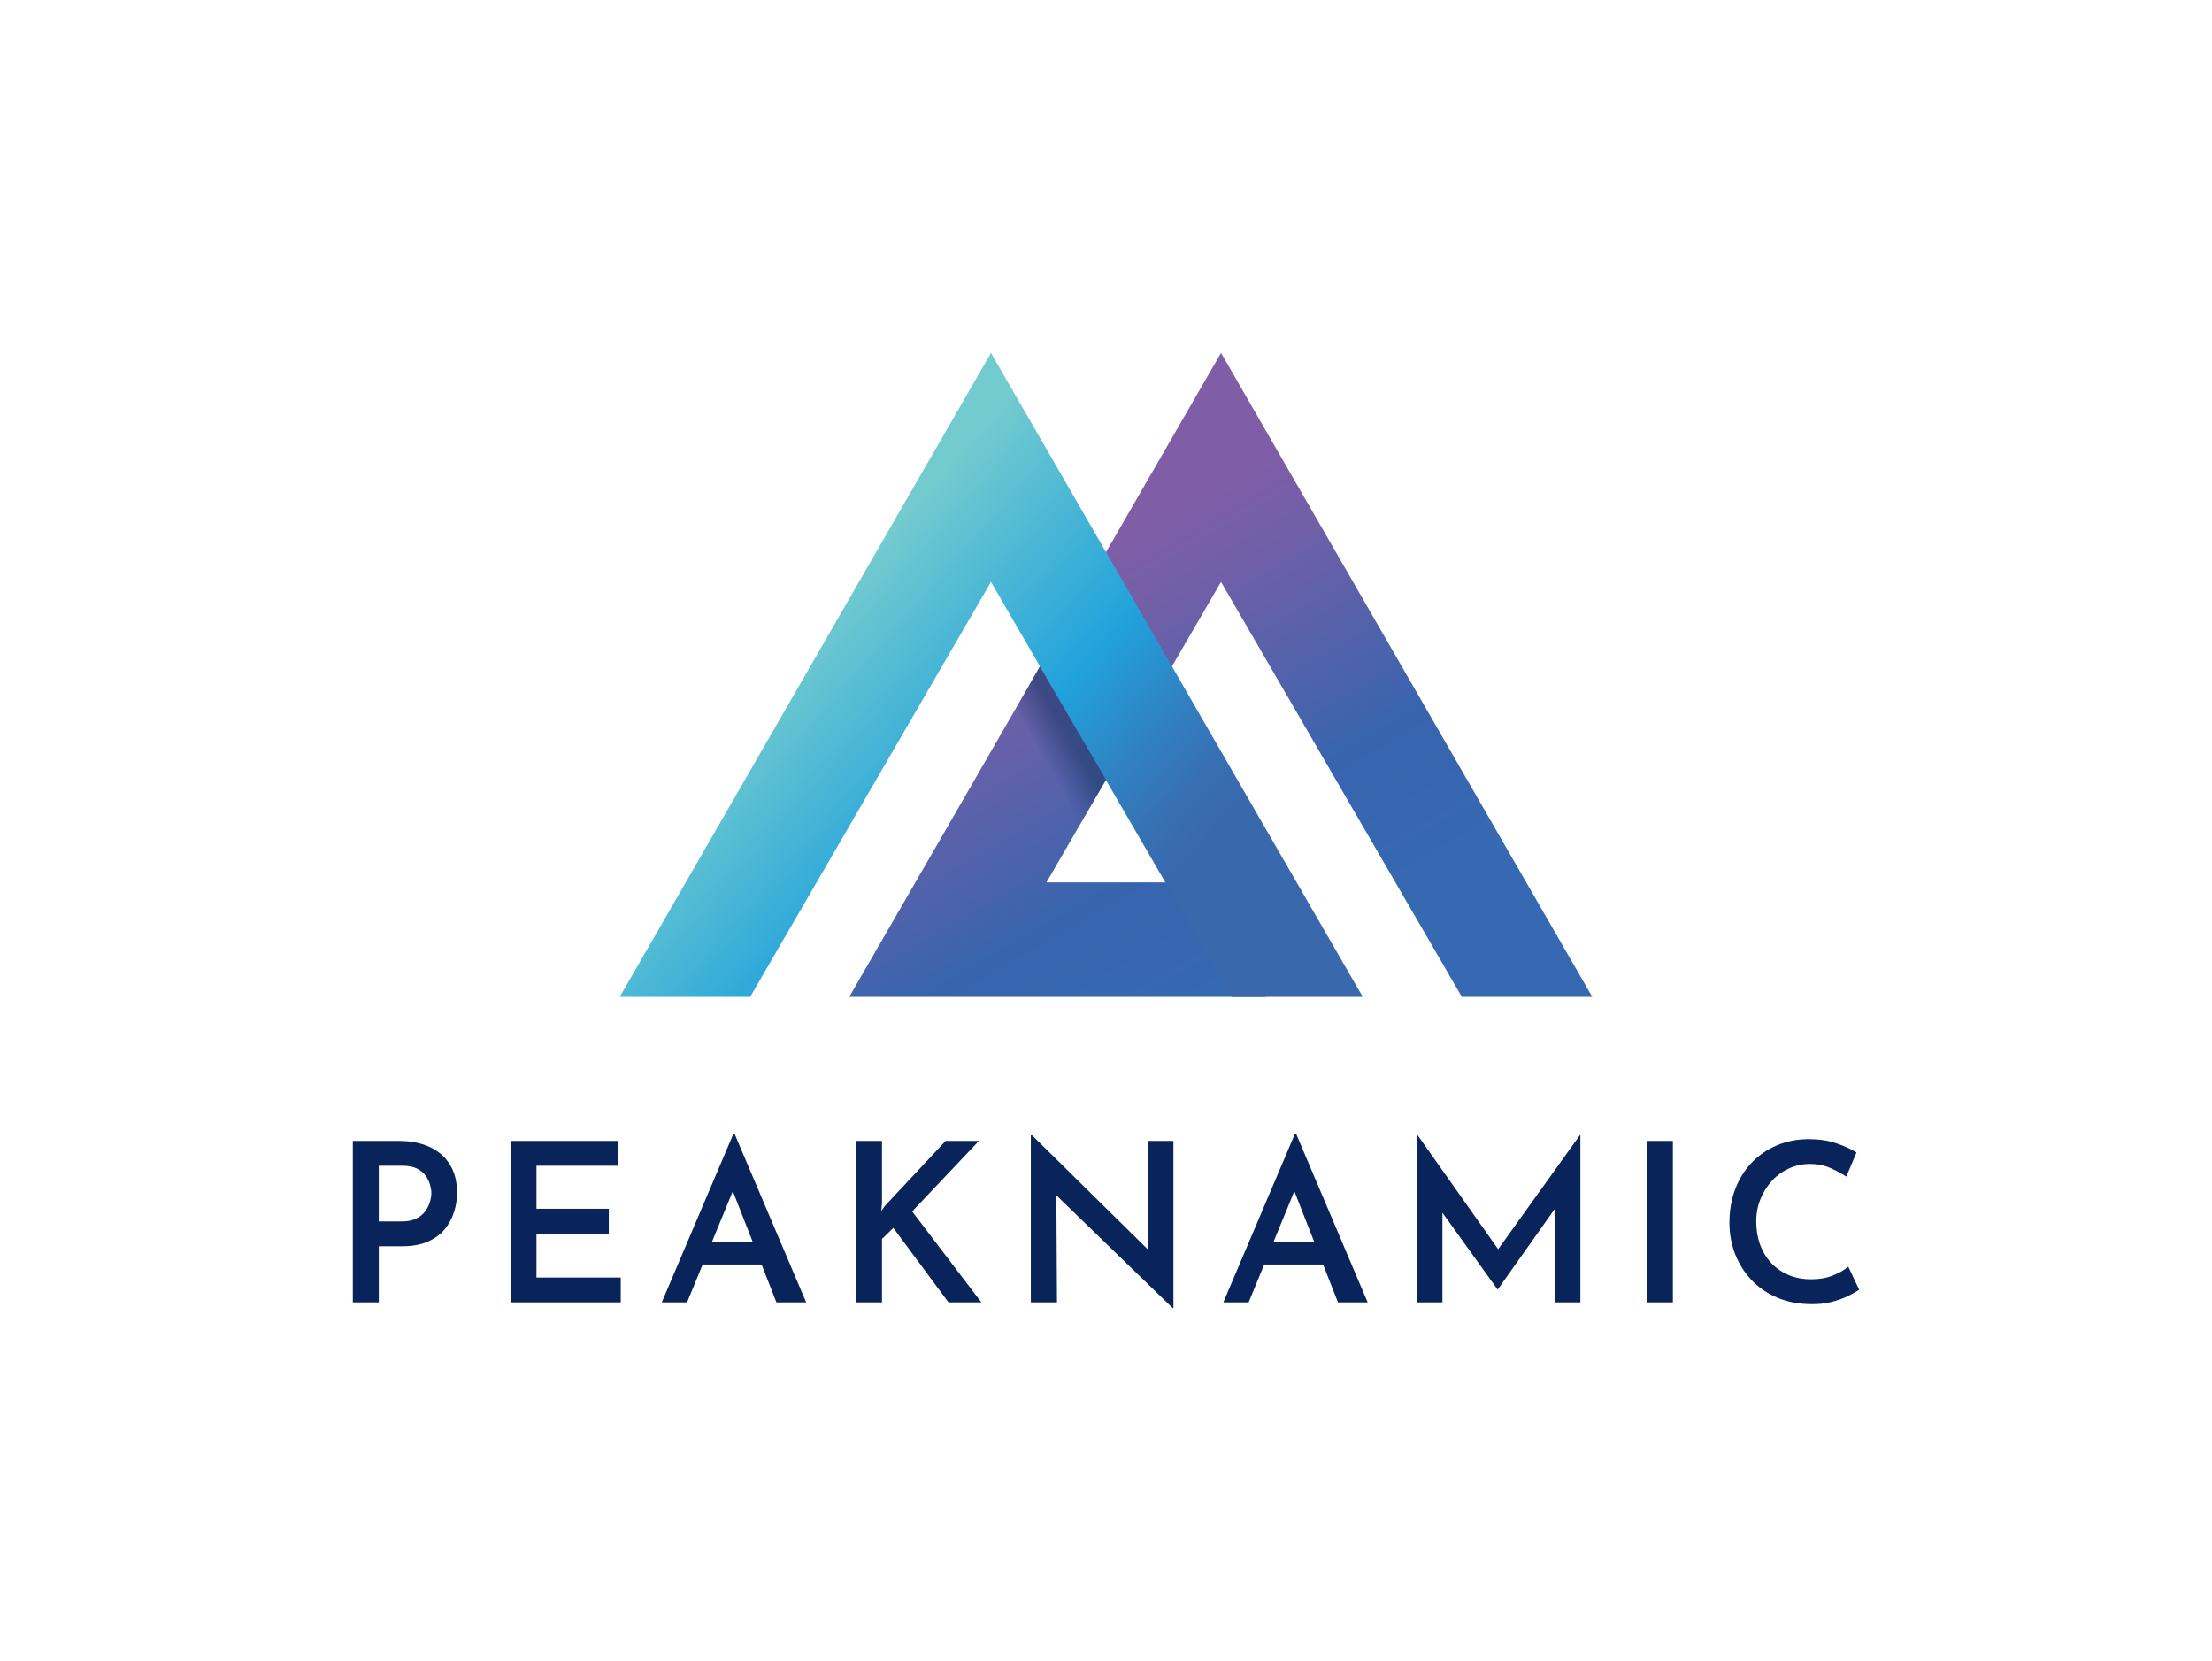
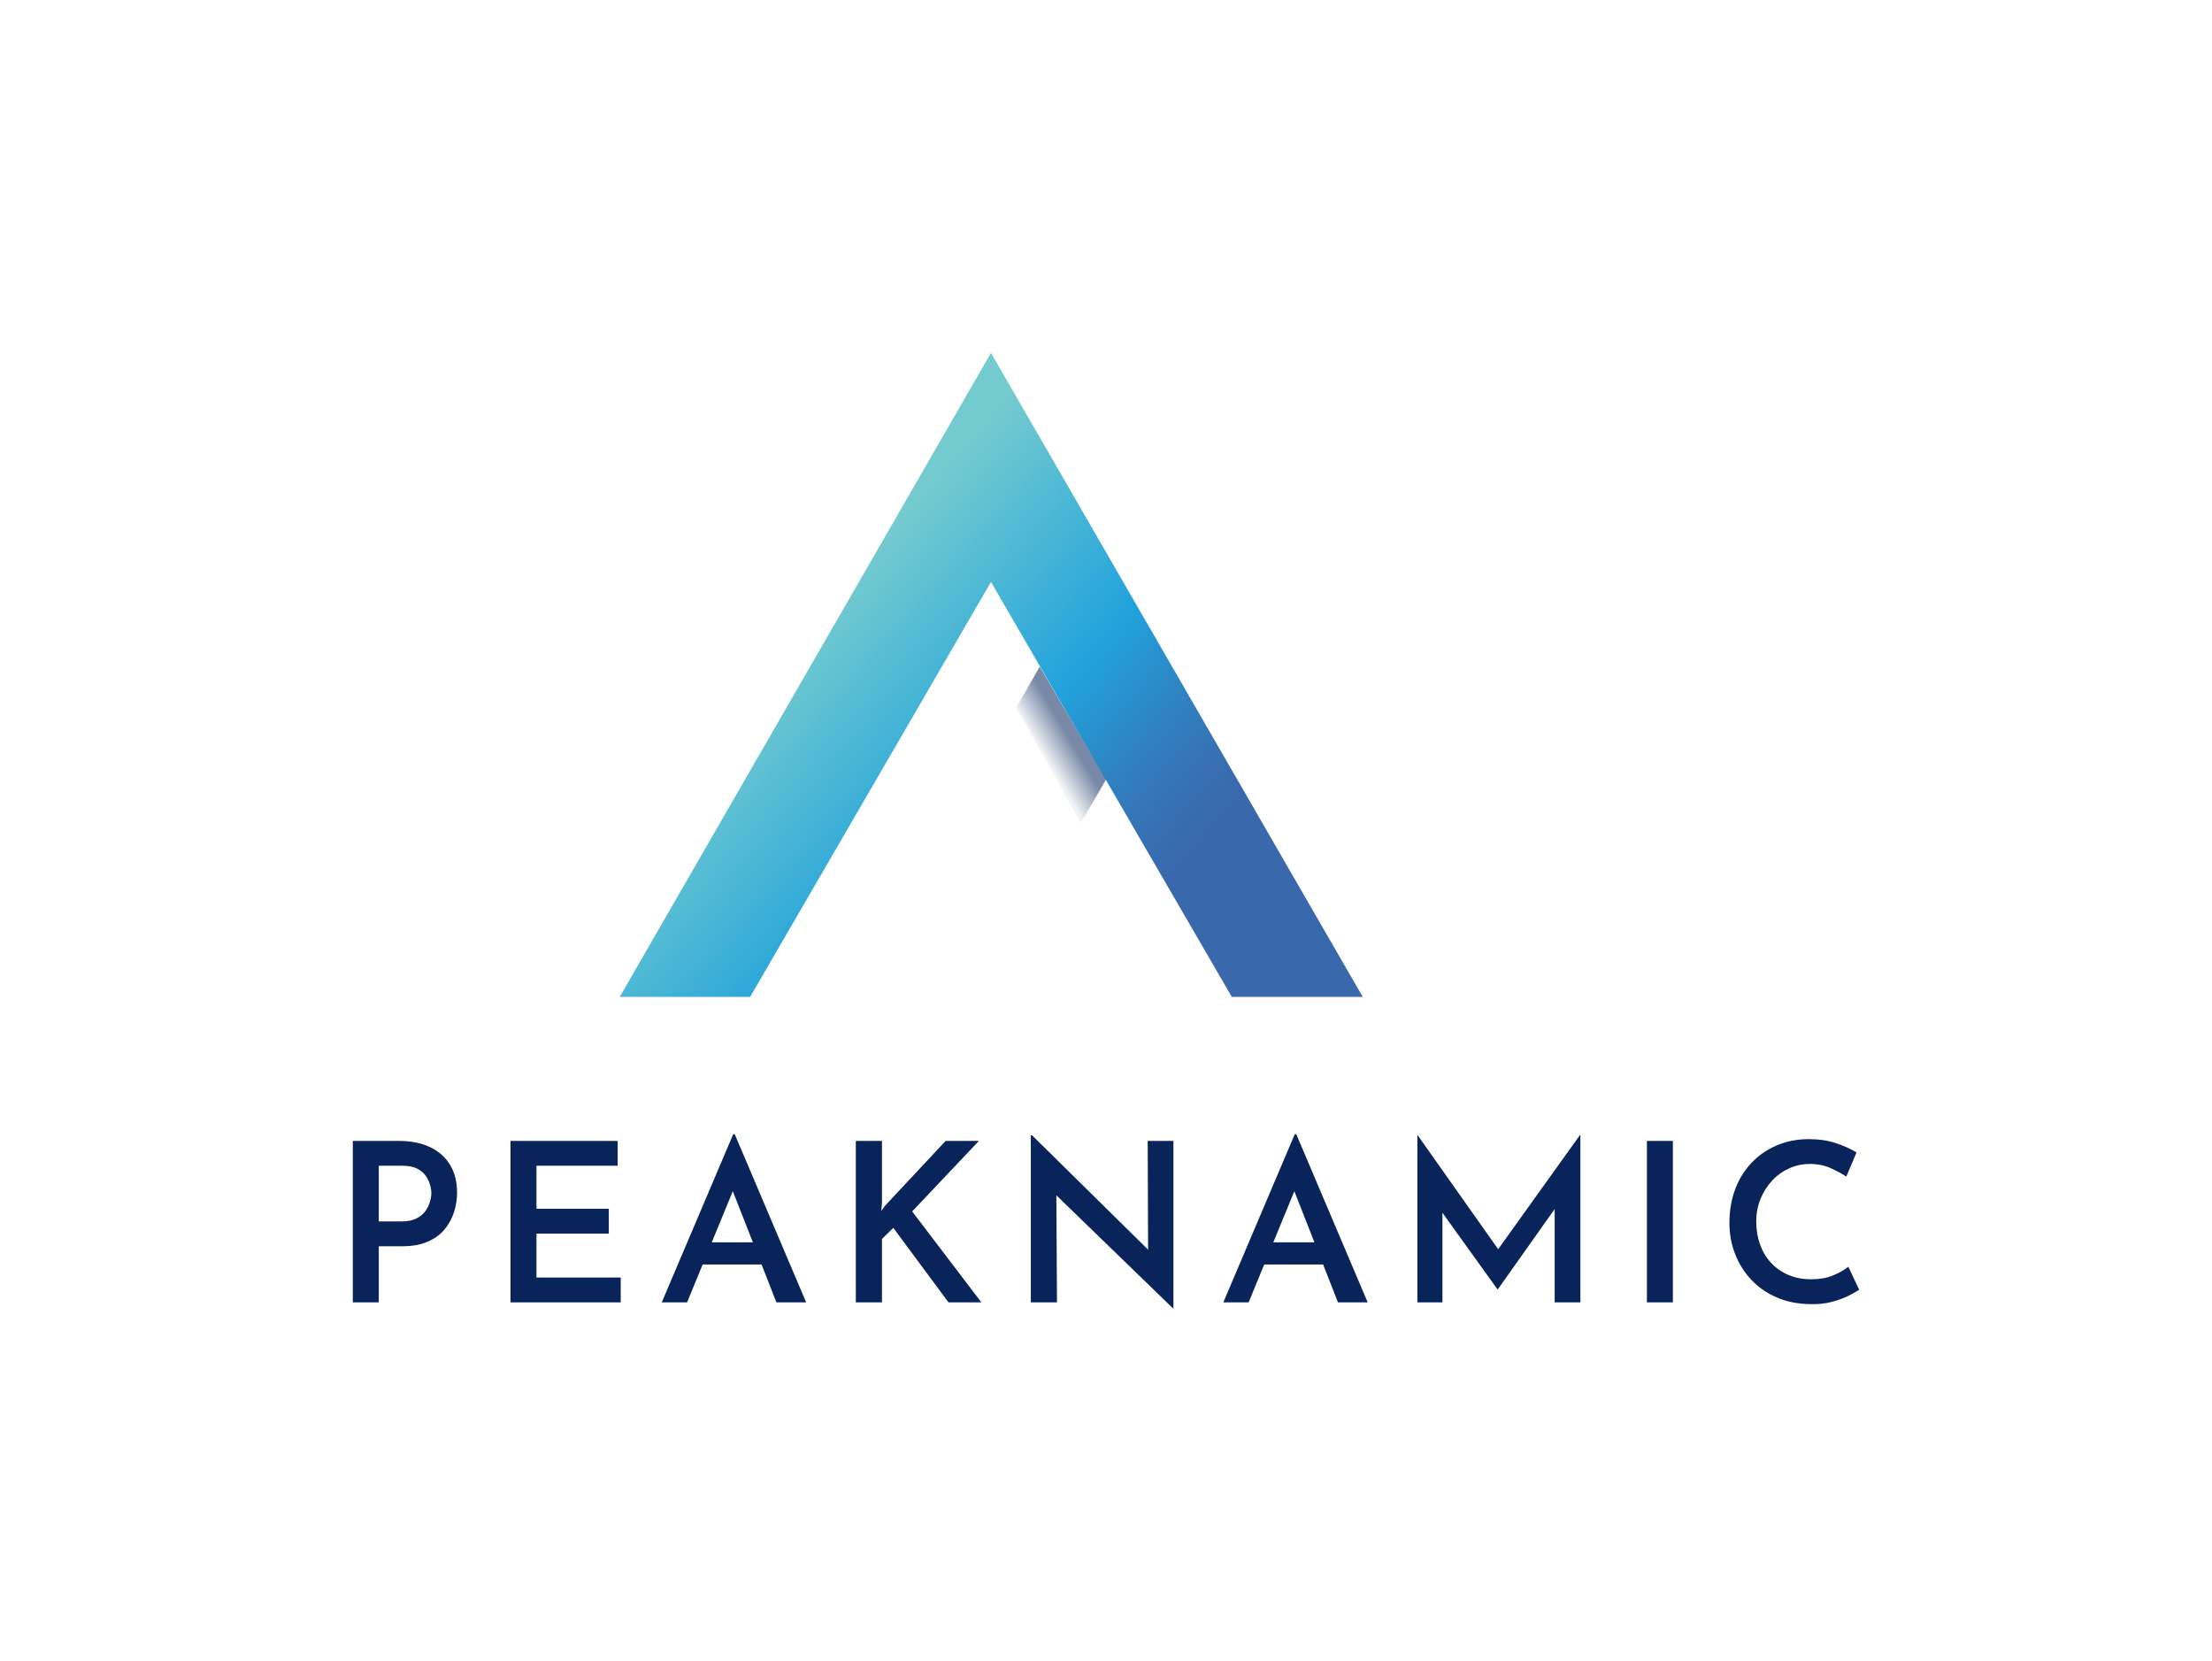
<svg xmlns="http://www.w3.org/2000/svg" viewBox="68.075 122.755 438.85 329.49">
  <svg version="1.1" id="Layer_2_00000005263639699203046700000009077297999803242173_" x="191.024" y="192.755" viewBox="211.3 313.1 189.4 125.4" xml:space="preserve" height="127.751" width="192.951" preserveAspectRatio="xMinYMin" style="overflow: visible;">
    <linearGradient id="SVGID_1_" gradientUnits="userSpaceOnUse" x1="284.3" y1="429.79" x2="352.691" y2="312.136" gradientTransform="matrix(1 0 0 -1 0 792)" style="">
      <stop offset="0" style="stop-color: #805EA7;" />
      <stop offset="0.118" style="stop-color: #715FA8;" />
      <stop offset="0.346" style="stop-color: #4963AC;" />
      <stop offset="0.433" style="stop-color: #3864AE;" />
      <stop offset="0.64" style="stop-color: #3669B2;" />
    </linearGradient>
-     <polygon class="st0" points="375.3,438.5 400.7,438.5 328.4,313.1 256,438.5 276.7,438.5 281.5,438.5 337.2,438.5 337.2,416.2    294.4,416.2 328.4,357.7" style="fill: url(#SVGID_1_);" />
    <linearGradient id="SVGID_00000057841588300260039450000003697471075069293491_" gradientUnits="userSpaceOnUse" x1="242.682" y1="420.379" x2="307.465" y2="363.593" gradientTransform="matrix(1 0 0 -1 0 792)" style="">
      <stop offset="0" style="stop-color: #74CBCF;" />
      <stop offset="0.535" style="stop-color: #21A2DC;" />
      <stop offset="0.754" style="stop-color: #3081C1;" />
      <stop offset="0.903" style="stop-color: #386FB3;" />
      <stop offset="1" style="stop-color: #3968AD;" />
    </linearGradient>
    <polygon style="fill: url(#SVGID_00000057841588300260039450000003697471075069293491_);" points="283.6,357.7 330.5,438.5    356,438.5 283.6,313.1 211.3,438.5 236.7,438.5" />
    <linearGradient id="SVGID_00000081636145223542667660000016009978923960707478_" gradientUnits="userSpaceOnUse" x1="290.413" y1="398.656" x2="299.018" y2="403.735" gradientTransform="matrix(1 0 0 -1 0 792)" style="">
      <stop offset="0.401" style="stop-color: #1D3A6A; stop-opacity: 0.1;" />
      <stop offset="0.595" style="stop-color: #1D3A6A; stop-opacity: 0.39;" />
      <stop offset="1" style="stop-color: #1D3A6A;" />
    </linearGradient>
    <polygon style="opacity: 0.6; fill: url(#SVGID_00000081636145223542667660000016009978923960707478_); enable-background: new;" points="293.1,374.2 306,396.2 301.1,404.6 288.5,382.2" />
  </svg>
  <svg y="347.755" viewBox="4.4 -0.35 298.85 34.49" x="138.075" height="34.49" width="298.85" style="overflow: visible;">
    <g fill="#08245a" fill-opacity="1" style="">
      <path d="M4.40 0.97L13.46 0.97Q17.12 0.97 19.71 2.20Q22.31 3.43 23.69 5.72Q25.08 8.01 25.08 11.26L25.08 11.26Q25.08 13.16 24.49 15.05Q23.89 16.94 22.64 18.48Q21.38 20.02 19.29 20.94Q17.20 21.87 14.17 21.87L14.17 21.87L9.55 21.87L9.55 33L4.40 33L4.40 0.97ZM9.55 16.94L14.17 16.94Q15.84 16.94 16.98 16.37Q18.13 15.80 18.77 14.92Q19.40 14.04 19.69 13.07Q19.98 12.10 19.98 11.35L19.98 11.35Q19.98 10.60 19.71 9.66Q19.45 8.71 18.83 7.85Q18.22 7.00 17.12 6.45Q16.02 5.90 14.30 5.90L14.30 5.90L9.55 5.90L9.55 16.94ZM35.68 33L35.68 0.97L56.94 0.97L56.94 5.90L40.83 5.90L40.83 14.43L55.18 14.43L55.18 19.36L40.83 19.36L40.83 28.07L57.55 28.07L57.55 33L35.68 33ZM70.71 33L65.69 33L79.86-0.35L80.17-0.35L94.34 33L88.44 33L78.50 7.66L82.15 5.19L70.71 33ZM73.04 25.48L74.58 21.08L85.54 21.08L87.30 25.48L73.04 25.48ZM109.38 0.97L109.38 13.24L109.25 14.87L109.96 13.86L122.01 0.97L128.61 0.97L115.37 14.96L129.10 33L122.58 33L111.63 18.22L109.38 20.42L109.38 33L104.19 33L104.19 0.97L109.38 0.97ZM167.20 34.14L167.07 34.14L142.47 10.30L143.97 10.91L144.10 33L138.91 33L138.91-0.13L139.17-0.13L163.37 23.72L162.18 23.36L162.10 0.97L167.20 0.97L167.20 34.14ZM182.12 33L177.10 33L191.27-0.35L191.58-0.35L205.74 33L199.85 33L189.90 7.66L193.56 5.19L182.12 33ZM184.45 25.48L185.99 21.08L196.94 21.08L198.70 25.48L184.45 25.48ZM220.57 33L215.60 33L215.60-0.18L215.64-0.18L232.89 24.24L230.69 23.76L247.85-0.18L247.94-0.18L247.94 33L242.84 33L242.84 11.40L243.19 13.99L231.57 30.40L231.48 30.40L219.69 13.99L220.57 11.62L220.57 33ZM261.14 33L261.14 0.97L266.29 0.97L266.29 33L261.14 33ZM301.09 25.92L303.25 30.49Q302.54 30.98 301.16 31.68Q299.77 32.38 297.86 32.89Q295.94 33.40 293.61 33.35L293.61 33.35Q289.87 33.31 286.88 32.01Q283.89 30.71 281.82 28.49Q279.75 26.27 278.63 23.39Q277.51 20.50 277.51 17.25L277.51 17.25Q277.51 13.60 278.65 10.56Q279.80 7.52 281.91 5.30Q284.02 3.08 286.92 1.85Q289.83 0.62 293.26 0.62L293.26 0.62Q296.30 0.62 298.69 1.43Q301.09 2.24 302.72 3.26L302.72 3.26L300.70 8.05Q299.46 7.22 297.62 6.38Q295.77 5.54 293.44 5.54L293.44 5.54Q291.32 5.54 289.39 6.40Q287.45 7.26 286.00 8.82Q284.55 10.38 283.69 12.45Q282.83 14.52 282.83 16.94L282.83 16.94Q282.83 19.45 283.60 21.56Q284.37 23.67 285.80 25.19Q287.23 26.71 289.23 27.57Q291.24 28.42 293.74 28.42L293.74 28.42Q296.21 28.42 298.08 27.65Q299.95 26.88 301.09 25.92L301.09 25.92Z" transform="translate(0, 0)" />
    </g>
  </svg>
</svg>